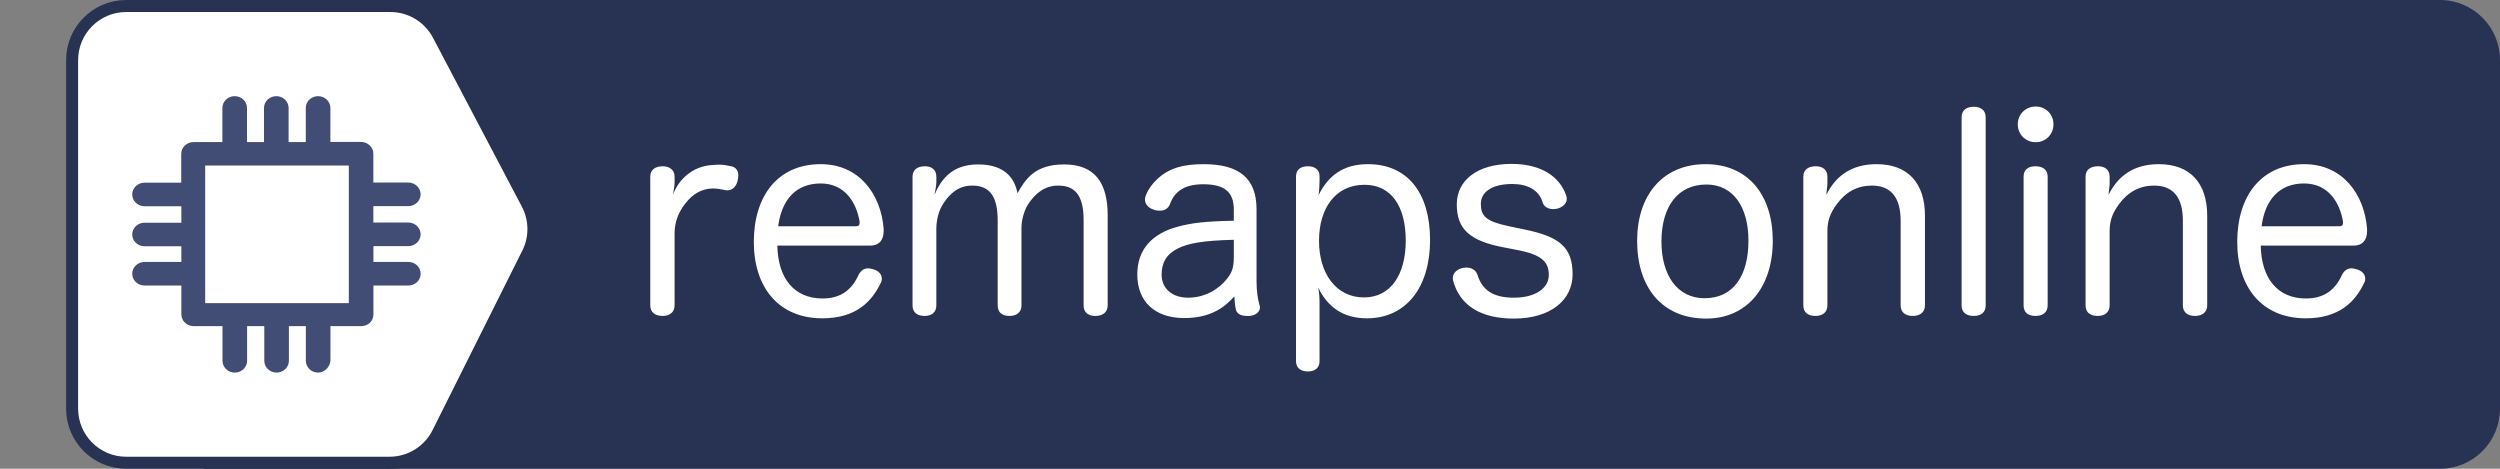
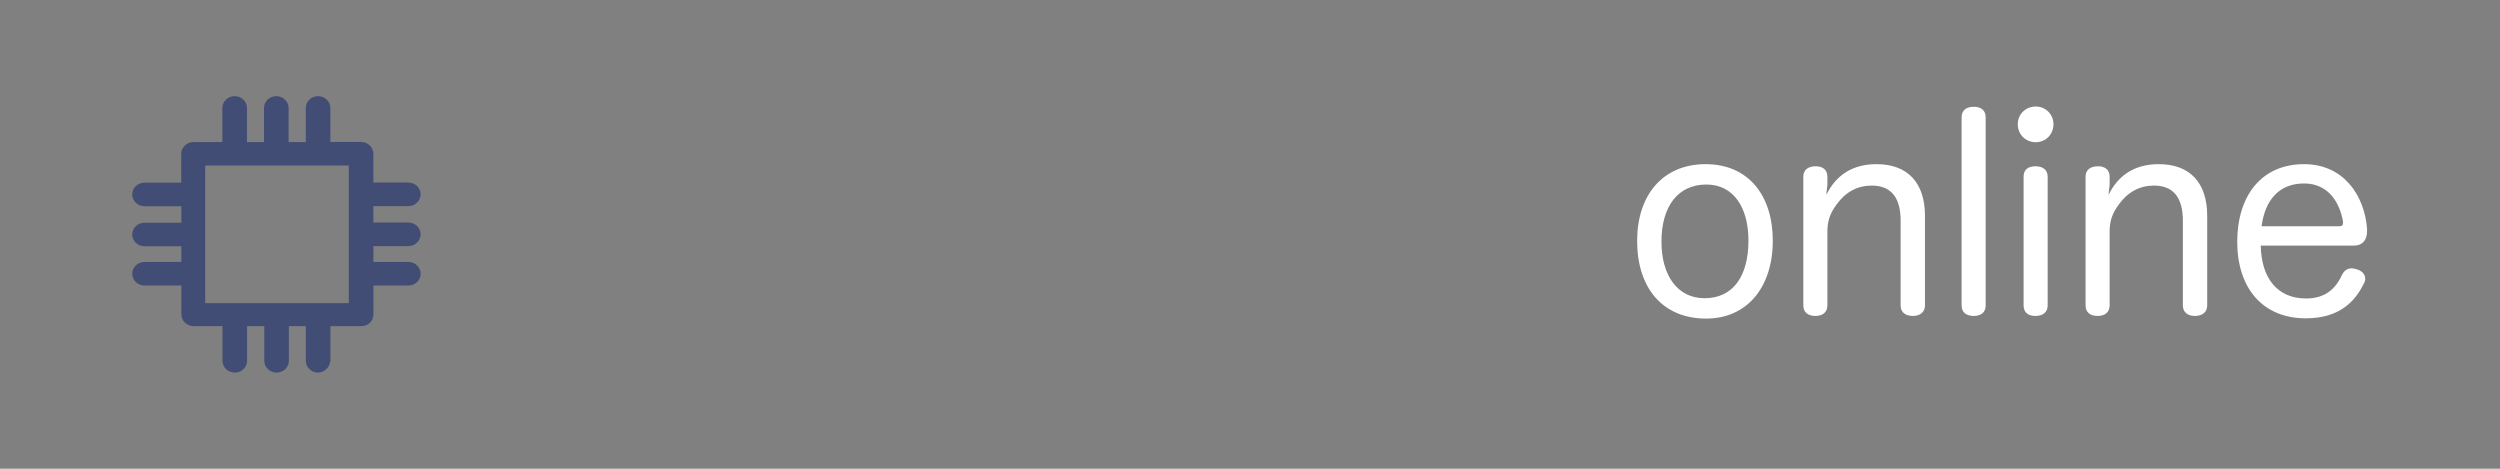
<svg xmlns="http://www.w3.org/2000/svg" width="208" height="39" viewBox="0 0 208 39" fill="none">
  <rect x="0" y="0" width="208" height="39" fill="#808080" stroke="none" />
-   <path d="M17 0H203C205.761 0 208 2.239 208 5V34C208 36.761 205.761 39 203 39H17V0Z" fill="#283353" />
-   <path d="M10.5 0.5H32.481C34.152 0.5 35.685 1.426 36.464 2.904L43.863 16.963C44.538 18.245 44.554 19.775 43.906 21.071L36.435 36.013C35.672 37.537 34.114 38.5 32.41 38.5H10.5C8.015 38.5 6 36.485 6 34V5C6 2.515 8.015 0.5 10.5 0.5Z" fill="white" stroke="#283353" />
-   <path d="M54.102 25.406C54.102 26 54.52 26.286 55.136 26.286C55.686 26.286 56.126 26 56.126 25.406V19.334C56.148 18.41 56.478 17.596 57.05 16.892C57.6 16.188 58.326 15.704 59.272 15.682C59.734 15.682 60.02 15.748 60.328 15.814C60.394 15.836 60.46 15.836 60.526 15.836C60.988 15.836 61.296 15.44 61.384 14.978C61.406 14.846 61.428 14.714 61.428 14.604C61.428 14.186 61.23 13.878 60.724 13.812C60.416 13.746 60.174 13.702 59.844 13.702C59.69 13.702 59.536 13.702 59.36 13.724C57.468 13.79 56.346 15.154 55.994 16.21C56.038 15.858 56.126 15.484 56.126 15.176V14.692C56.126 14.12 55.686 13.834 55.136 13.834C54.52 13.834 54.102 14.12 54.102 14.692V25.406ZM72.421 20.434C73.103 20.434 73.52 20.016 73.52 19.224C73.52 19.158 73.52 19.114 73.52 19.048C73.3 16.166 71.496 13.658 68.284 13.658C64.698 13.658 62.718 16.32 62.718 20.126C62.718 23.932 64.808 26.484 68.416 26.484C71.276 26.484 72.552 25.032 73.257 23.58C73.344 23.448 73.367 23.316 73.367 23.184C73.367 22.788 73.058 22.524 72.684 22.414C72.531 22.37 72.376 22.326 72.222 22.326C71.915 22.326 71.629 22.48 71.43 22.876C70.903 24.042 70.022 24.834 68.439 24.834C66.062 24.834 64.721 23.14 64.677 20.434H72.421ZM64.743 18.828C65.028 16.672 66.172 15.264 68.284 15.264C70.308 15.264 71.254 16.87 71.519 18.432C71.519 18.476 71.519 18.52 71.519 18.542C71.519 18.74 71.43 18.828 71.189 18.828H64.743ZM92.159 17.926C92.159 15.242 91.125 13.68 88.529 13.68C86.087 13.68 85.295 14.934 84.657 16.078C84.371 14.56 83.315 13.68 81.379 13.68C79.223 13.68 78.299 14.912 77.749 16.21C77.815 15.88 77.903 15.44 77.903 15.154V14.692C77.903 14.12 77.507 13.834 76.957 13.834C76.341 13.834 75.923 14.12 75.923 14.692V25.406C75.923 26 76.319 26.286 76.935 26.286C77.507 26.286 77.903 26 77.903 25.406V19.026C77.903 18.3 78.101 17.508 78.497 16.914C79.025 16.122 79.729 15.44 80.895 15.44C82.457 15.44 83.007 16.496 83.007 18.366V25.406C83.007 26 83.381 26.286 83.997 26.286C84.569 26.286 84.987 26 84.987 25.406V18.916C84.987 18.256 85.251 17.398 85.581 16.936C86.109 16.144 86.879 15.44 88.045 15.44C89.629 15.44 90.157 16.496 90.157 18.366V25.406C90.157 26 90.531 26.286 91.147 26.286C91.719 26.286 92.159 26 92.159 25.406V17.926ZM102.652 18.366C100.298 18.41 99.154 18.542 97.944 18.872C95.854 19.444 94.622 20.764 94.622 22.832C94.622 25.098 96.096 26.462 98.516 26.462C100.694 26.462 101.86 25.604 102.696 24.658C102.718 25.098 102.762 25.494 102.828 25.758C102.916 26.154 103.312 26.286 103.752 26.286C103.818 26.286 103.884 26.286 103.95 26.286C104.5 26.242 104.83 25.934 104.83 25.582C104.83 25.516 104.808 25.428 104.786 25.362C104.654 24.944 104.544 24.196 104.544 23.426V17.42C104.544 14.824 103.092 13.658 100.144 13.658C98.362 13.658 97.372 14.032 96.602 14.626C96.096 15.022 95.524 15.66 95.304 16.342C95.282 16.43 95.26 16.518 95.26 16.606C95.26 17.002 95.568 17.31 95.986 17.442C96.14 17.508 96.316 17.53 96.492 17.53C96.866 17.53 97.196 17.376 97.35 16.958C97.724 15.946 98.516 15.33 100.122 15.33C101.86 15.33 102.652 15.968 102.652 17.42V18.366ZM102.652 21.424C102.652 22.26 102.498 22.678 102.08 23.206C101.376 24.086 100.232 24.768 98.846 24.768C97.526 24.768 96.646 23.998 96.646 22.854C96.646 21.798 97.108 21.116 97.988 20.676C98.868 20.236 100.078 20.016 102.652 19.95V21.424ZM109.786 25.208C109.786 24.812 109.764 24.35 109.676 23.932C110.424 25.472 111.678 26.484 113.724 26.484C117.002 26.484 118.982 23.888 118.982 19.972C118.982 16.056 117.112 13.658 113.812 13.658C111.678 13.658 110.468 14.692 109.698 16.254C109.764 15.88 109.786 15.352 109.786 15.044V14.648C109.786 14.098 109.368 13.834 108.818 13.834C108.202 13.834 107.828 14.12 107.828 14.692V30.048C107.828 30.598 108.202 30.906 108.818 30.906C109.412 30.906 109.786 30.598 109.786 30.048V25.208ZM113.526 15.374C115.748 15.374 116.958 17.156 116.958 20.016C116.958 22.854 115.704 24.746 113.482 24.746C111.172 24.746 109.742 22.766 109.742 20.038C109.742 17.332 111.106 15.374 113.526 15.374ZM126.286 20.808C128.288 21.204 128.86 21.798 128.86 22.876C128.86 23.998 127.716 24.768 125.956 24.768C124.218 24.768 123.316 24.13 122.92 22.854C122.788 22.436 122.392 22.26 121.974 22.26C121.886 22.26 121.776 22.282 121.666 22.304C121.248 22.392 120.874 22.7 120.874 23.14C120.874 23.228 120.896 23.316 120.918 23.426C121.49 25.384 123.14 26.506 125.956 26.506C129.036 26.506 130.84 24.944 130.84 22.832C130.84 20.522 129.696 19.686 126.836 19.092L125.472 18.806C123.624 18.41 123.206 17.97 123.206 16.958C123.206 16.034 124.042 15.308 125.824 15.308C127.078 15.308 128.046 15.814 128.332 16.804C128.442 17.222 128.838 17.398 129.234 17.398C129.344 17.398 129.476 17.376 129.586 17.354C129.982 17.244 130.356 16.958 130.356 16.54C130.356 16.452 130.334 16.364 130.312 16.276C129.762 14.67 128.2 13.636 125.758 13.636C122.92 13.636 121.204 15 121.204 17.002C121.204 19.092 122.326 20.038 125.032 20.566L126.286 20.808Z" fill="white" />
  <path d="M141.907 13.658C138.343 13.658 136.209 16.232 136.209 20.038C136.209 23.954 138.321 26.506 141.951 26.506C145.383 26.506 147.495 23.866 147.495 20.038C147.495 16.21 145.427 13.658 141.907 13.658ZM141.973 15.352C144.217 15.352 145.471 17.244 145.471 20.016C145.471 22.942 144.217 24.812 141.819 24.812C139.553 24.812 138.233 22.898 138.233 20.104C138.233 17.178 139.597 15.352 141.973 15.352ZM160.157 17.948C160.157 15.242 158.749 13.658 156.131 13.658C154.041 13.658 152.721 14.648 151.951 16.21C151.973 15.792 152.039 15.572 152.039 15.286V14.692C152.039 14.12 151.643 13.834 151.071 13.834C150.455 13.834 150.037 14.12 150.037 14.692V25.406C150.037 26 150.433 26.286 151.049 26.286C151.621 26.286 152.039 26 152.039 25.406V19.246C152.039 18.388 152.259 17.75 152.809 17.002C153.557 15.968 154.547 15.44 155.735 15.44C157.385 15.44 158.133 16.496 158.133 18.366V25.406C158.133 26 158.551 26.286 159.145 26.286C159.717 26.286 160.157 26 160.157 25.406V17.948ZM163.206 25.406C163.206 26 163.602 26.286 164.218 26.286C164.812 26.286 165.208 26 165.208 25.406V9.764C165.208 9.17 164.812 8.884 164.218 8.884C163.602 8.884 163.206 9.17 163.206 9.764V25.406ZM168.363 25.406C168.363 26 168.737 26.286 169.353 26.286C169.947 26.286 170.365 26 170.365 25.406V14.692C170.365 14.12 169.947 13.834 169.353 13.834C168.737 13.834 168.363 14.12 168.363 14.692V25.406ZM169.375 8.862C168.539 8.862 167.879 9.5 167.879 10.336C167.879 11.194 168.539 11.832 169.375 11.832C170.189 11.832 170.849 11.194 170.849 10.336C170.849 9.5 170.189 8.862 169.375 8.862ZM183.639 17.948C183.639 15.242 182.231 13.658 179.613 13.658C177.523 13.658 176.203 14.648 175.433 16.21C175.455 15.792 175.521 15.572 175.521 15.286V14.692C175.521 14.12 175.125 13.834 174.553 13.834C173.937 13.834 173.519 14.12 173.519 14.692V25.406C173.519 26 173.915 26.286 174.531 26.286C175.103 26.286 175.521 26 175.521 25.406V19.246C175.521 18.388 175.741 17.75 176.291 17.002C177.039 15.968 178.029 15.44 179.217 15.44C180.867 15.44 181.615 16.496 181.615 18.366V25.406C181.615 26 182.033 26.286 182.627 26.286C183.199 26.286 183.639 26 183.639 25.406V17.948ZM195.84 20.434C196.522 20.434 196.94 20.016 196.94 19.224C196.94 19.158 196.94 19.114 196.94 19.048C196.72 16.166 194.916 13.658 191.704 13.658C188.118 13.658 186.138 16.32 186.138 20.126C186.138 23.932 188.228 26.484 191.836 26.484C194.696 26.484 195.972 25.032 196.676 23.58C196.764 23.448 196.786 23.316 196.786 23.184C196.786 22.788 196.478 22.524 196.104 22.414C195.95 22.37 195.796 22.326 195.642 22.326C195.334 22.326 195.048 22.48 194.85 22.876C194.322 24.042 193.442 24.834 191.858 24.834C189.482 24.834 188.14 23.14 188.096 20.434H195.84ZM188.162 18.828C188.448 16.672 189.592 15.264 191.704 15.264C193.728 15.264 194.674 16.87 194.938 18.432C194.938 18.476 194.938 18.52 194.938 18.542C194.938 18.74 194.85 18.828 194.608 18.828H188.162Z" fill="white" />
  <path fill-rule="evenodd" clip-rule="evenodd" d="M34.995 19.495C34.995 20.035 34.535 20.476 33.972 20.476H31.068V21.794H33.977C34.54 21.794 35 22.235 35 22.775C35 23.315 34.54 23.756 33.977 23.756H31.068V26.153C31.068 26.744 30.607 27.134 30.044 27.134H27.493V30.019C27.439 30.559 26.979 31 26.47 31C25.906 31 25.446 30.559 25.446 30.019V27.134H24.036V30.019C24.036 30.559 23.575 31 23.012 31C22.449 31 21.989 30.559 21.989 30.019V27.134H20.559V30.019C20.559 30.559 20.099 31 19.535 31C18.972 31 18.512 30.559 18.512 30.019V27.134H16.112C15.549 27.134 15.089 26.693 15.089 26.153V23.756H12.024C11.46 23.756 11 23.315 11 22.775C11 22.235 11.46 21.794 12.024 21.794H15.089V20.49H12.024C11.46 20.49 11 20.049 11 19.509C11 18.97 11.46 18.529 12.024 18.529H15.089V17.159H12.024C11.46 17.159 11 16.718 11 16.178C11 15.639 11.46 15.197 12.024 15.197H15.079V12.8C15.079 12.26 15.54 11.819 16.103 11.819H18.502V8.981C18.502 8.441 18.962 8 19.526 8C20.089 8 20.549 8.441 20.549 8.981V11.819H21.964V8.981C21.964 8.441 22.425 8 22.988 8C23.551 8 24.011 8.441 24.011 8.981V11.819H25.441V8.981C25.441 8.441 25.901 8 26.465 8C27.028 8 27.488 8.441 27.488 8.981V11.81H30.039C30.602 11.81 31.063 12.251 31.063 12.79V15.188H33.972C34.535 15.188 34.995 15.629 34.995 16.169C34.995 16.708 34.535 17.149 33.972 17.149H31.063V18.515H33.972C34.535 18.515 34.995 18.956 34.995 19.495ZM17.072 25.22H29.021V13.771H17.072V25.22Z" fill="#414D74" />
</svg>